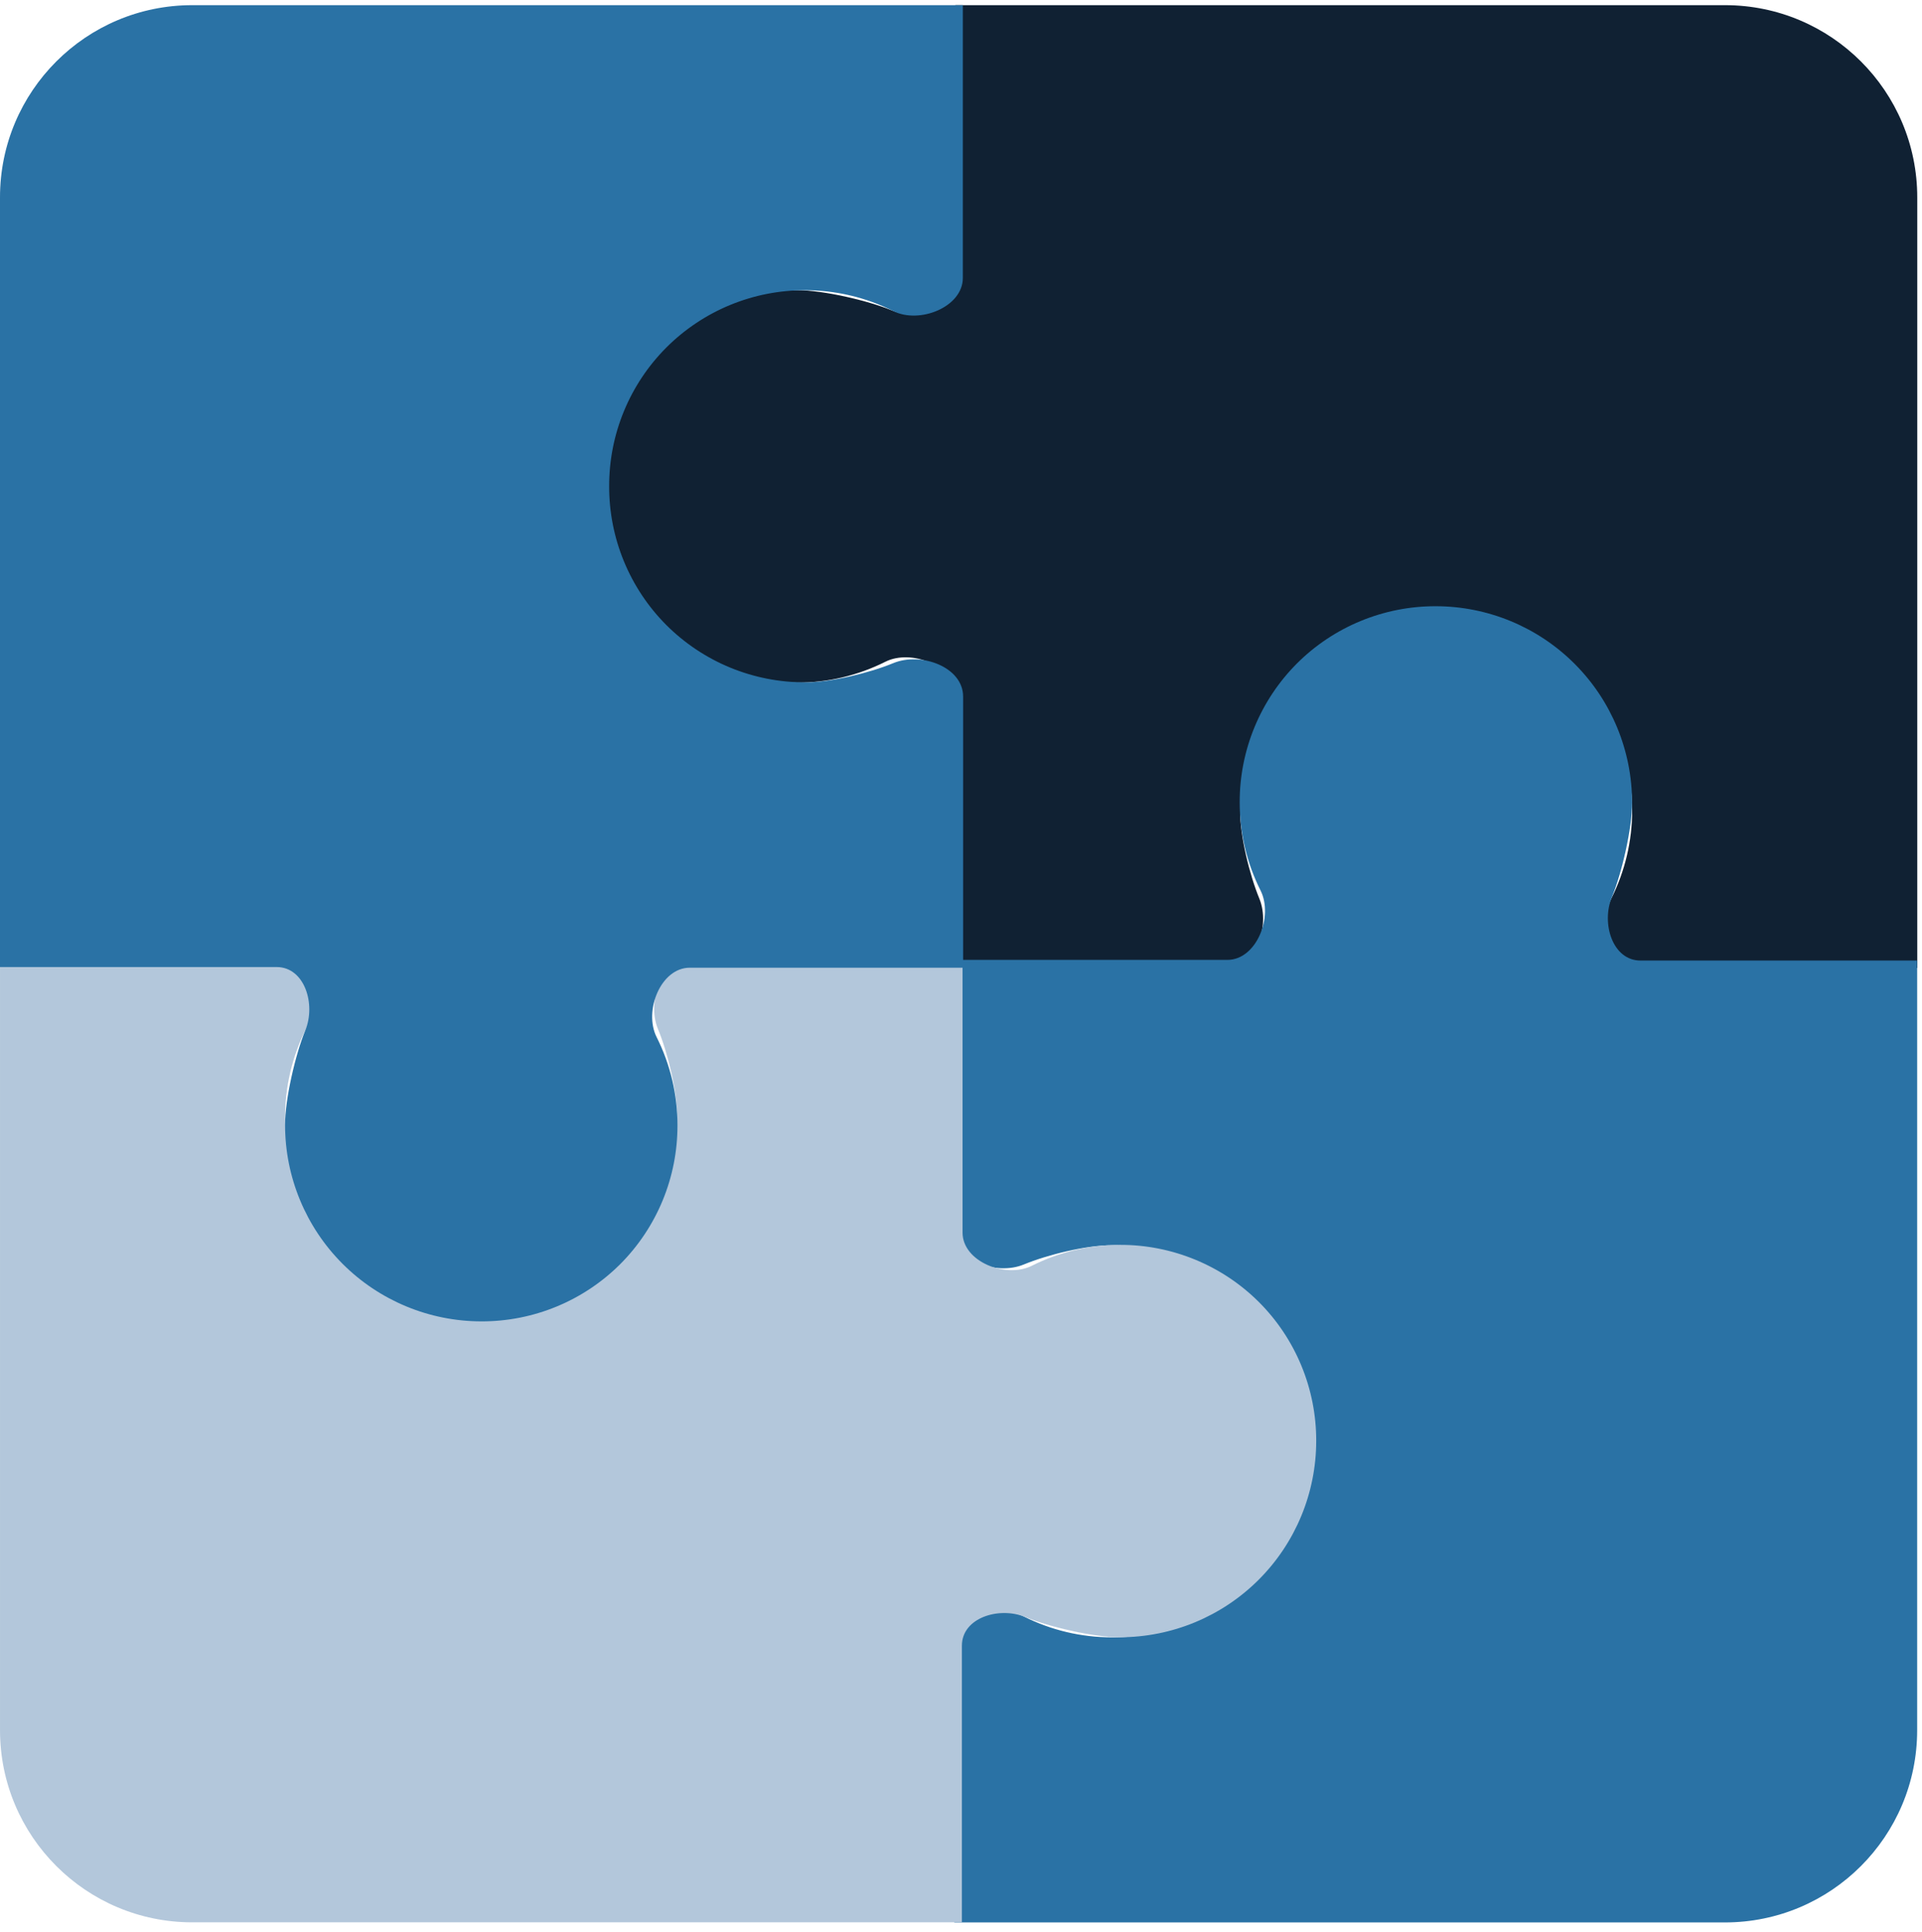
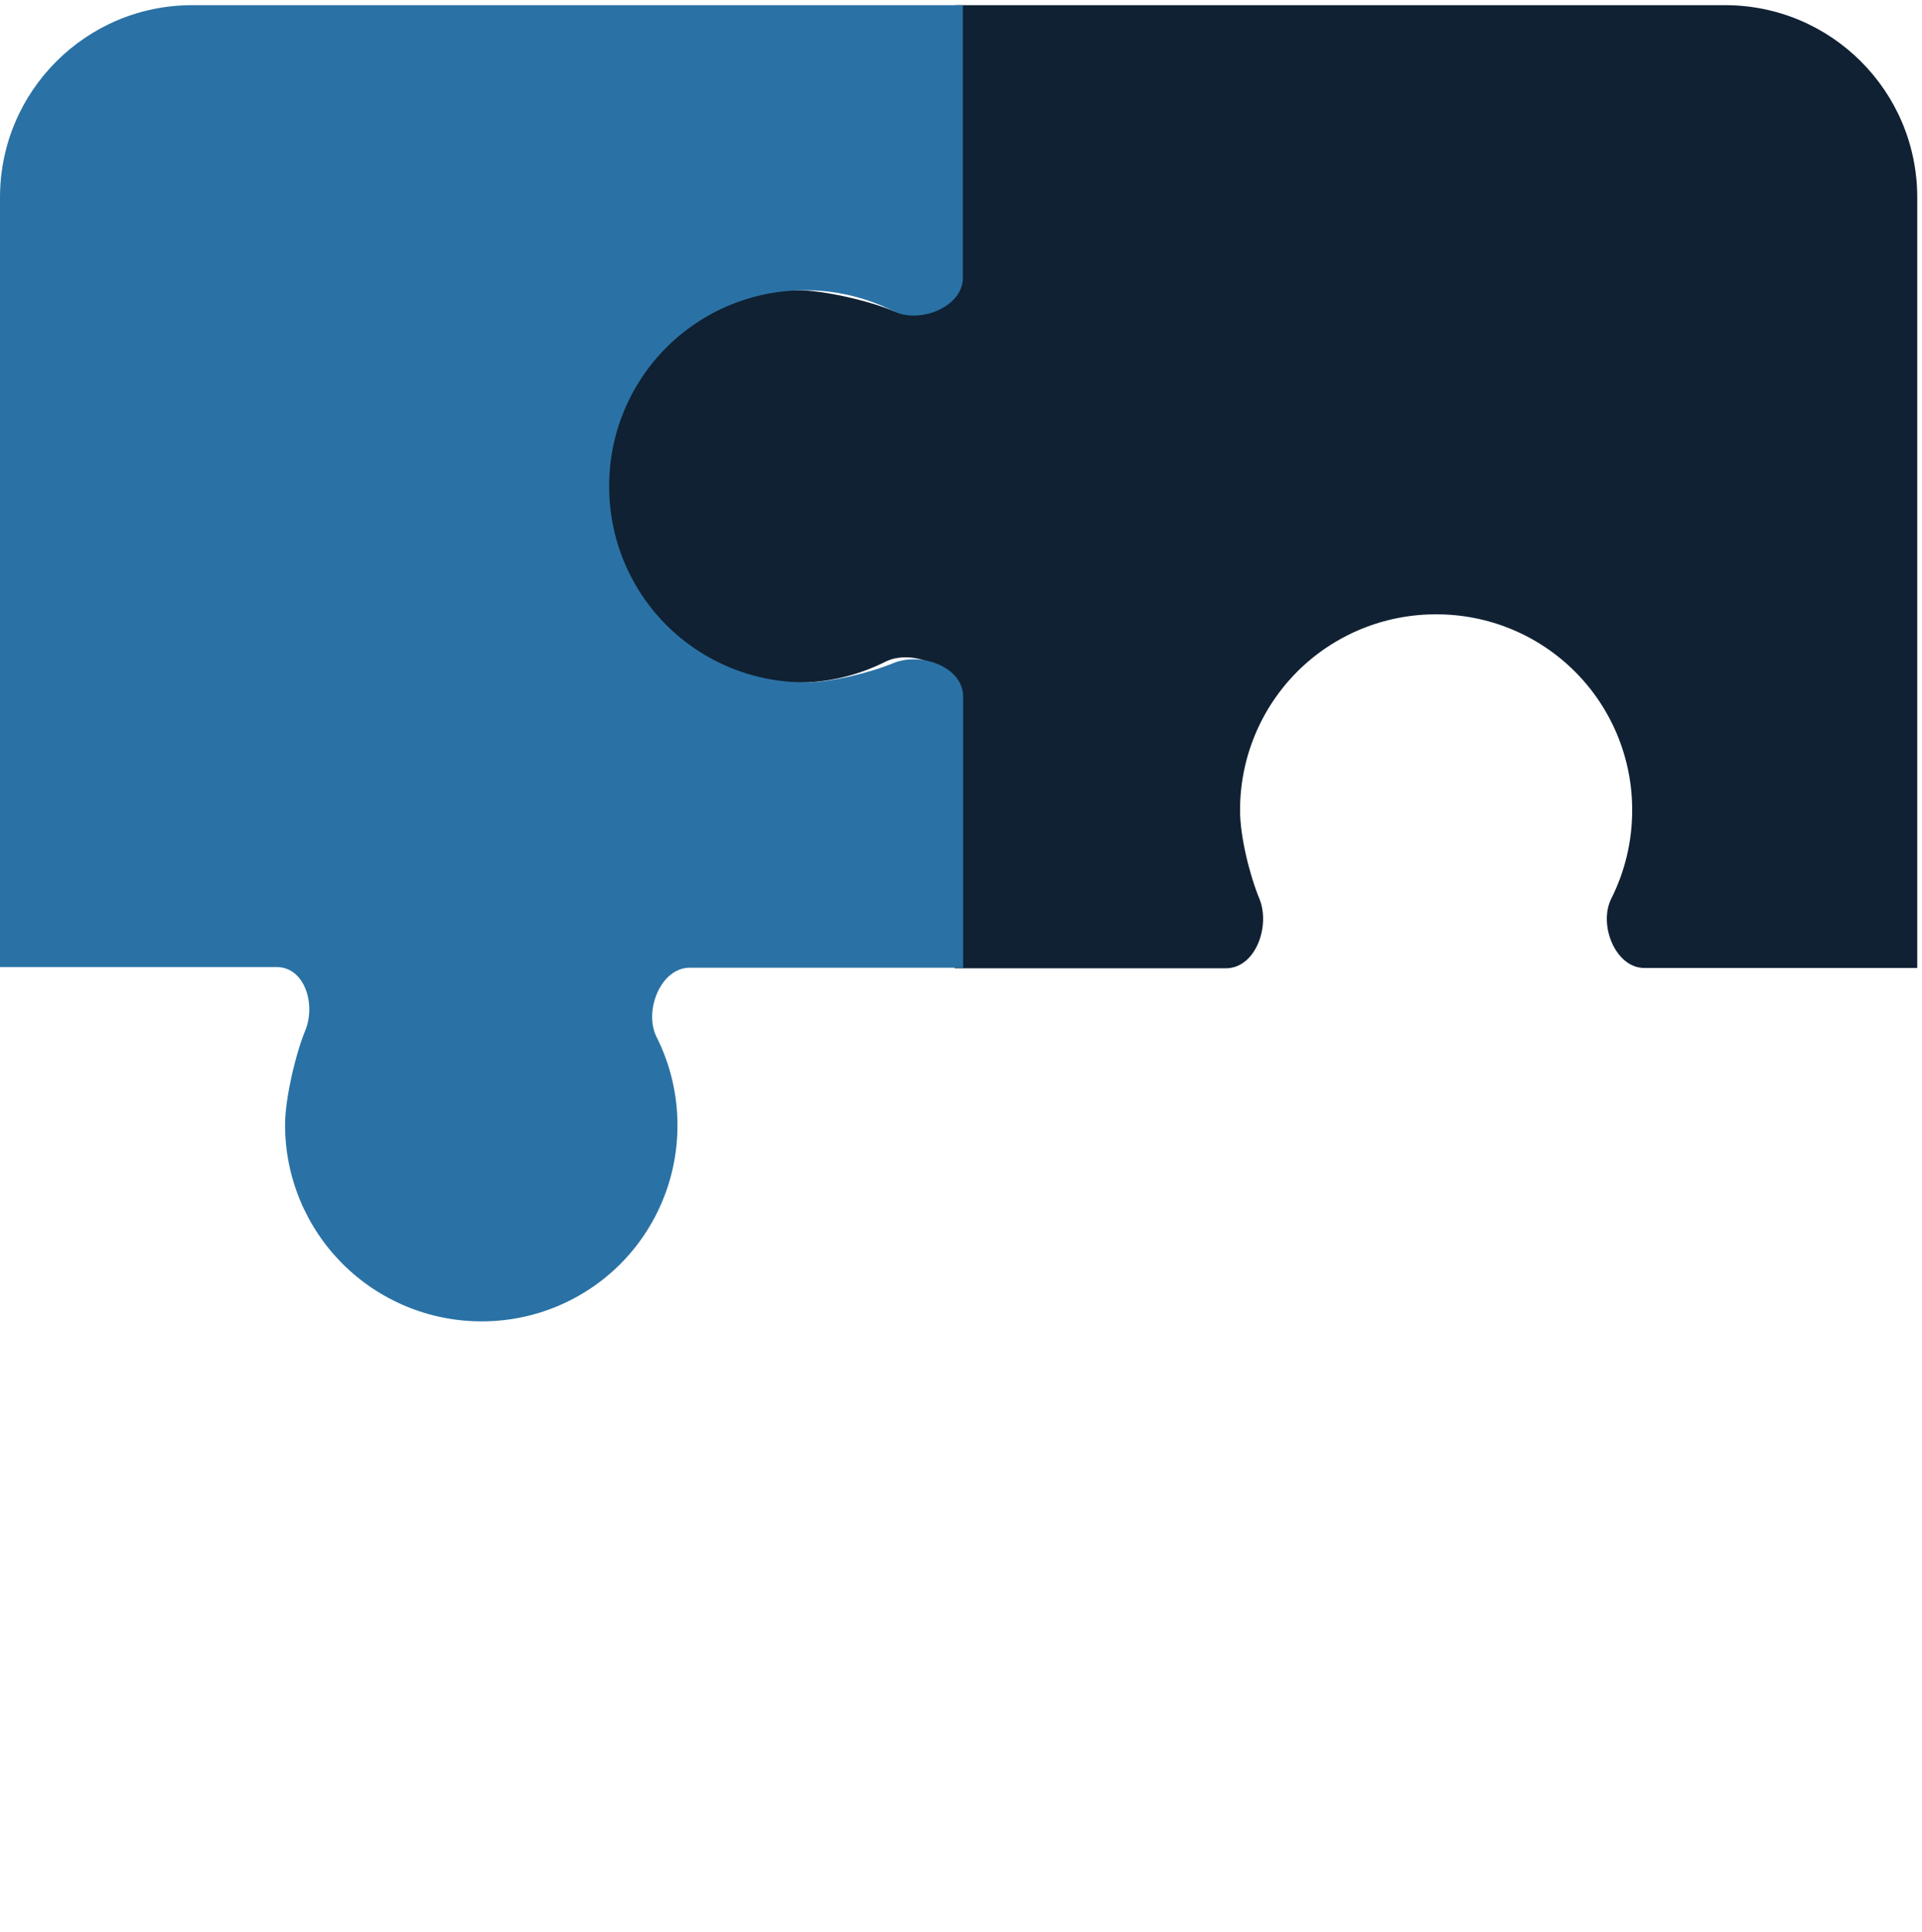
<svg xmlns="http://www.w3.org/2000/svg" width="190" height="191" viewBox="0 0 190 191" fill="none">
  <path d="M170.53 0.511C181.023 0.511 189.53 9.017 189.53 19.511V95.691H162.563C159.681 95.691 157.991 91.405 159.284 88.83V88.83C160.644 86.125 161.351 83.139 161.349 80.111C161.357 77.564 160.861 75.04 159.89 72.685C158.919 70.33 157.492 68.19 155.691 66.388C153.89 64.589 151.752 63.163 149.398 62.191C147.045 61.22 144.523 60.724 141.977 60.73C139.429 60.723 136.904 61.219 134.547 62.19C132.191 63.161 130.049 64.588 128.246 66.388C126.446 68.191 125.02 70.331 124.049 72.686C123.078 75.041 122.581 77.564 122.587 80.111C122.581 82.658 123.521 86.475 124.492 88.83V88.83C125.612 91.547 124.12 95.72 121.182 95.72H112.382H94.378V68.697C94.378 65.817 90.091 64.127 87.518 65.42V65.42C84.812 66.78 81.825 67.486 78.797 67.482C76.25 67.487 73.727 66.99 71.373 66.019C69.018 65.048 66.878 63.622 65.075 61.824C63.275 60.021 61.849 57.881 60.878 55.526C59.907 53.171 59.41 50.648 59.416 48.101C59.419 42.954 61.464 38.019 65.104 34.379C68.743 30.74 73.679 28.694 78.826 28.692C81.375 28.682 85.825 29.72 88.181 30.691V30.691C90.753 31.751 94.444 30.637 94.444 27.855V0.511H170.53Z" fill="#102133" />
-   <path d="M189.521 171.042C189.521 181.535 181.015 190.042 170.521 190.042L94.341 190.042L94.341 163.075C94.341 160.193 98.627 158.502 101.202 159.796V159.796C103.908 161.156 106.894 161.863 109.921 161.861C112.469 161.869 114.993 161.373 117.348 160.402C119.703 159.431 121.842 158.004 123.644 156.203C125.444 154.402 126.87 152.264 127.841 149.91C128.812 147.557 129.309 145.035 129.303 142.489C129.31 139.941 128.813 137.416 127.842 135.059C126.871 132.703 125.445 130.561 123.644 128.757C121.841 126.958 119.701 125.532 117.346 124.561C114.992 123.59 112.469 123.093 109.921 123.099C107.374 123.093 103.557 124.033 101.202 125.004V125.004C98.485 126.124 94.313 124.632 94.313 121.694L94.313 112.894L94.313 94.89L121.335 94.89C124.215 94.89 125.905 90.603 124.612 88.03V88.03C123.252 85.324 122.546 82.337 122.55 79.309C122.545 76.762 123.043 74.239 124.014 71.885C124.985 69.53 126.41 67.39 128.209 65.587C130.011 63.787 132.151 62.361 134.506 61.39C136.861 60.419 139.384 59.922 141.931 59.928C147.078 59.931 152.014 61.976 155.653 65.616C159.293 69.255 161.338 74.191 161.341 79.338C161.35 81.887 160.313 86.337 159.341 88.693V88.693C158.282 91.265 159.396 94.956 162.177 94.956L189.521 94.956L189.521 171.042Z" fill="#2A72A5" />
-   <path d="M19.001 190.032C8.508 190.032 0.001 181.526 0.001 171.032L0.001 94.852L26.968 94.852C29.85 94.852 31.541 99.138 30.247 101.713V101.713C28.887 104.419 28.18 107.405 28.182 110.432C28.174 112.98 28.67 115.504 29.641 117.859C30.612 120.214 32.039 122.353 33.841 124.155C35.641 125.955 37.78 127.381 40.133 128.352C42.486 129.323 45.008 129.82 47.554 129.814C50.102 129.821 52.627 129.324 54.984 128.353C57.34 127.382 59.482 125.956 61.286 124.155C63.085 122.352 64.511 120.212 65.482 117.857C66.453 115.503 66.95 112.98 66.944 110.432C66.95 107.885 66.01 104.068 65.039 101.713V101.713C63.919 98.996 65.411 94.824 68.35 94.824L77.149 94.824L95.153 94.824L95.153 121.846C95.153 124.726 99.44 126.416 102.013 125.123V125.123C104.719 123.763 107.706 123.057 110.734 123.061C113.281 123.056 115.804 123.554 118.158 124.525C120.513 125.496 122.653 126.921 124.456 128.72C126.256 130.522 127.682 132.662 128.653 135.017C129.624 137.372 130.121 139.895 130.115 142.442C130.113 147.589 128.067 152.525 124.428 156.164C120.788 159.804 115.853 161.849 110.706 161.852C108.157 161.861 103.707 160.824 101.35 159.852V159.852C98.778 158.793 95.088 159.907 95.088 162.688L95.088 190.032L19.001 190.032Z" fill="#B3C7DB" />
  <path d="M1.32502e-06 19.511C1.45015e-06 9.017 8.507 0.511 19 0.511L95.181 0.511L95.181 27.477C95.181 30.36 90.895 32.05 88.319 30.756V30.756C85.614 29.397 82.628 28.69 79.6 28.692C77.053 28.684 74.529 29.18 72.174 30.151C69.819 31.122 67.679 32.549 65.877 34.35C64.078 36.151 62.652 38.289 61.681 40.642C60.709 42.996 60.213 45.518 60.219 48.063C60.212 50.612 60.708 53.137 61.679 55.493C62.65 57.85 64.077 59.992 65.877 61.795C67.68 63.595 69.82 65.021 72.175 65.992C74.53 66.963 77.053 67.46 79.6 67.454C82.147 67.46 85.965 66.52 88.319 65.549V65.549C91.036 64.429 95.209 65.92 95.209 68.859L95.209 77.659L95.209 95.663L68.187 95.663C65.307 95.663 63.617 99.949 64.91 102.523V102.523C66.269 105.229 66.975 108.215 66.972 111.244C66.976 113.791 66.479 116.313 65.508 118.668C64.537 121.023 63.111 123.163 61.313 124.966C59.51 126.765 57.37 128.192 55.015 129.163C52.661 130.134 50.137 130.631 47.59 130.625C42.443 130.622 37.508 128.577 33.868 124.937C30.229 121.298 28.183 116.362 28.181 111.215C28.171 108.666 29.209 104.216 30.18 101.859V101.859C31.24 99.287 30.126 95.597 27.344 95.597L4.17702e-07 95.597L1.32502e-06 19.511Z" fill="#2A72A5" />
</svg>